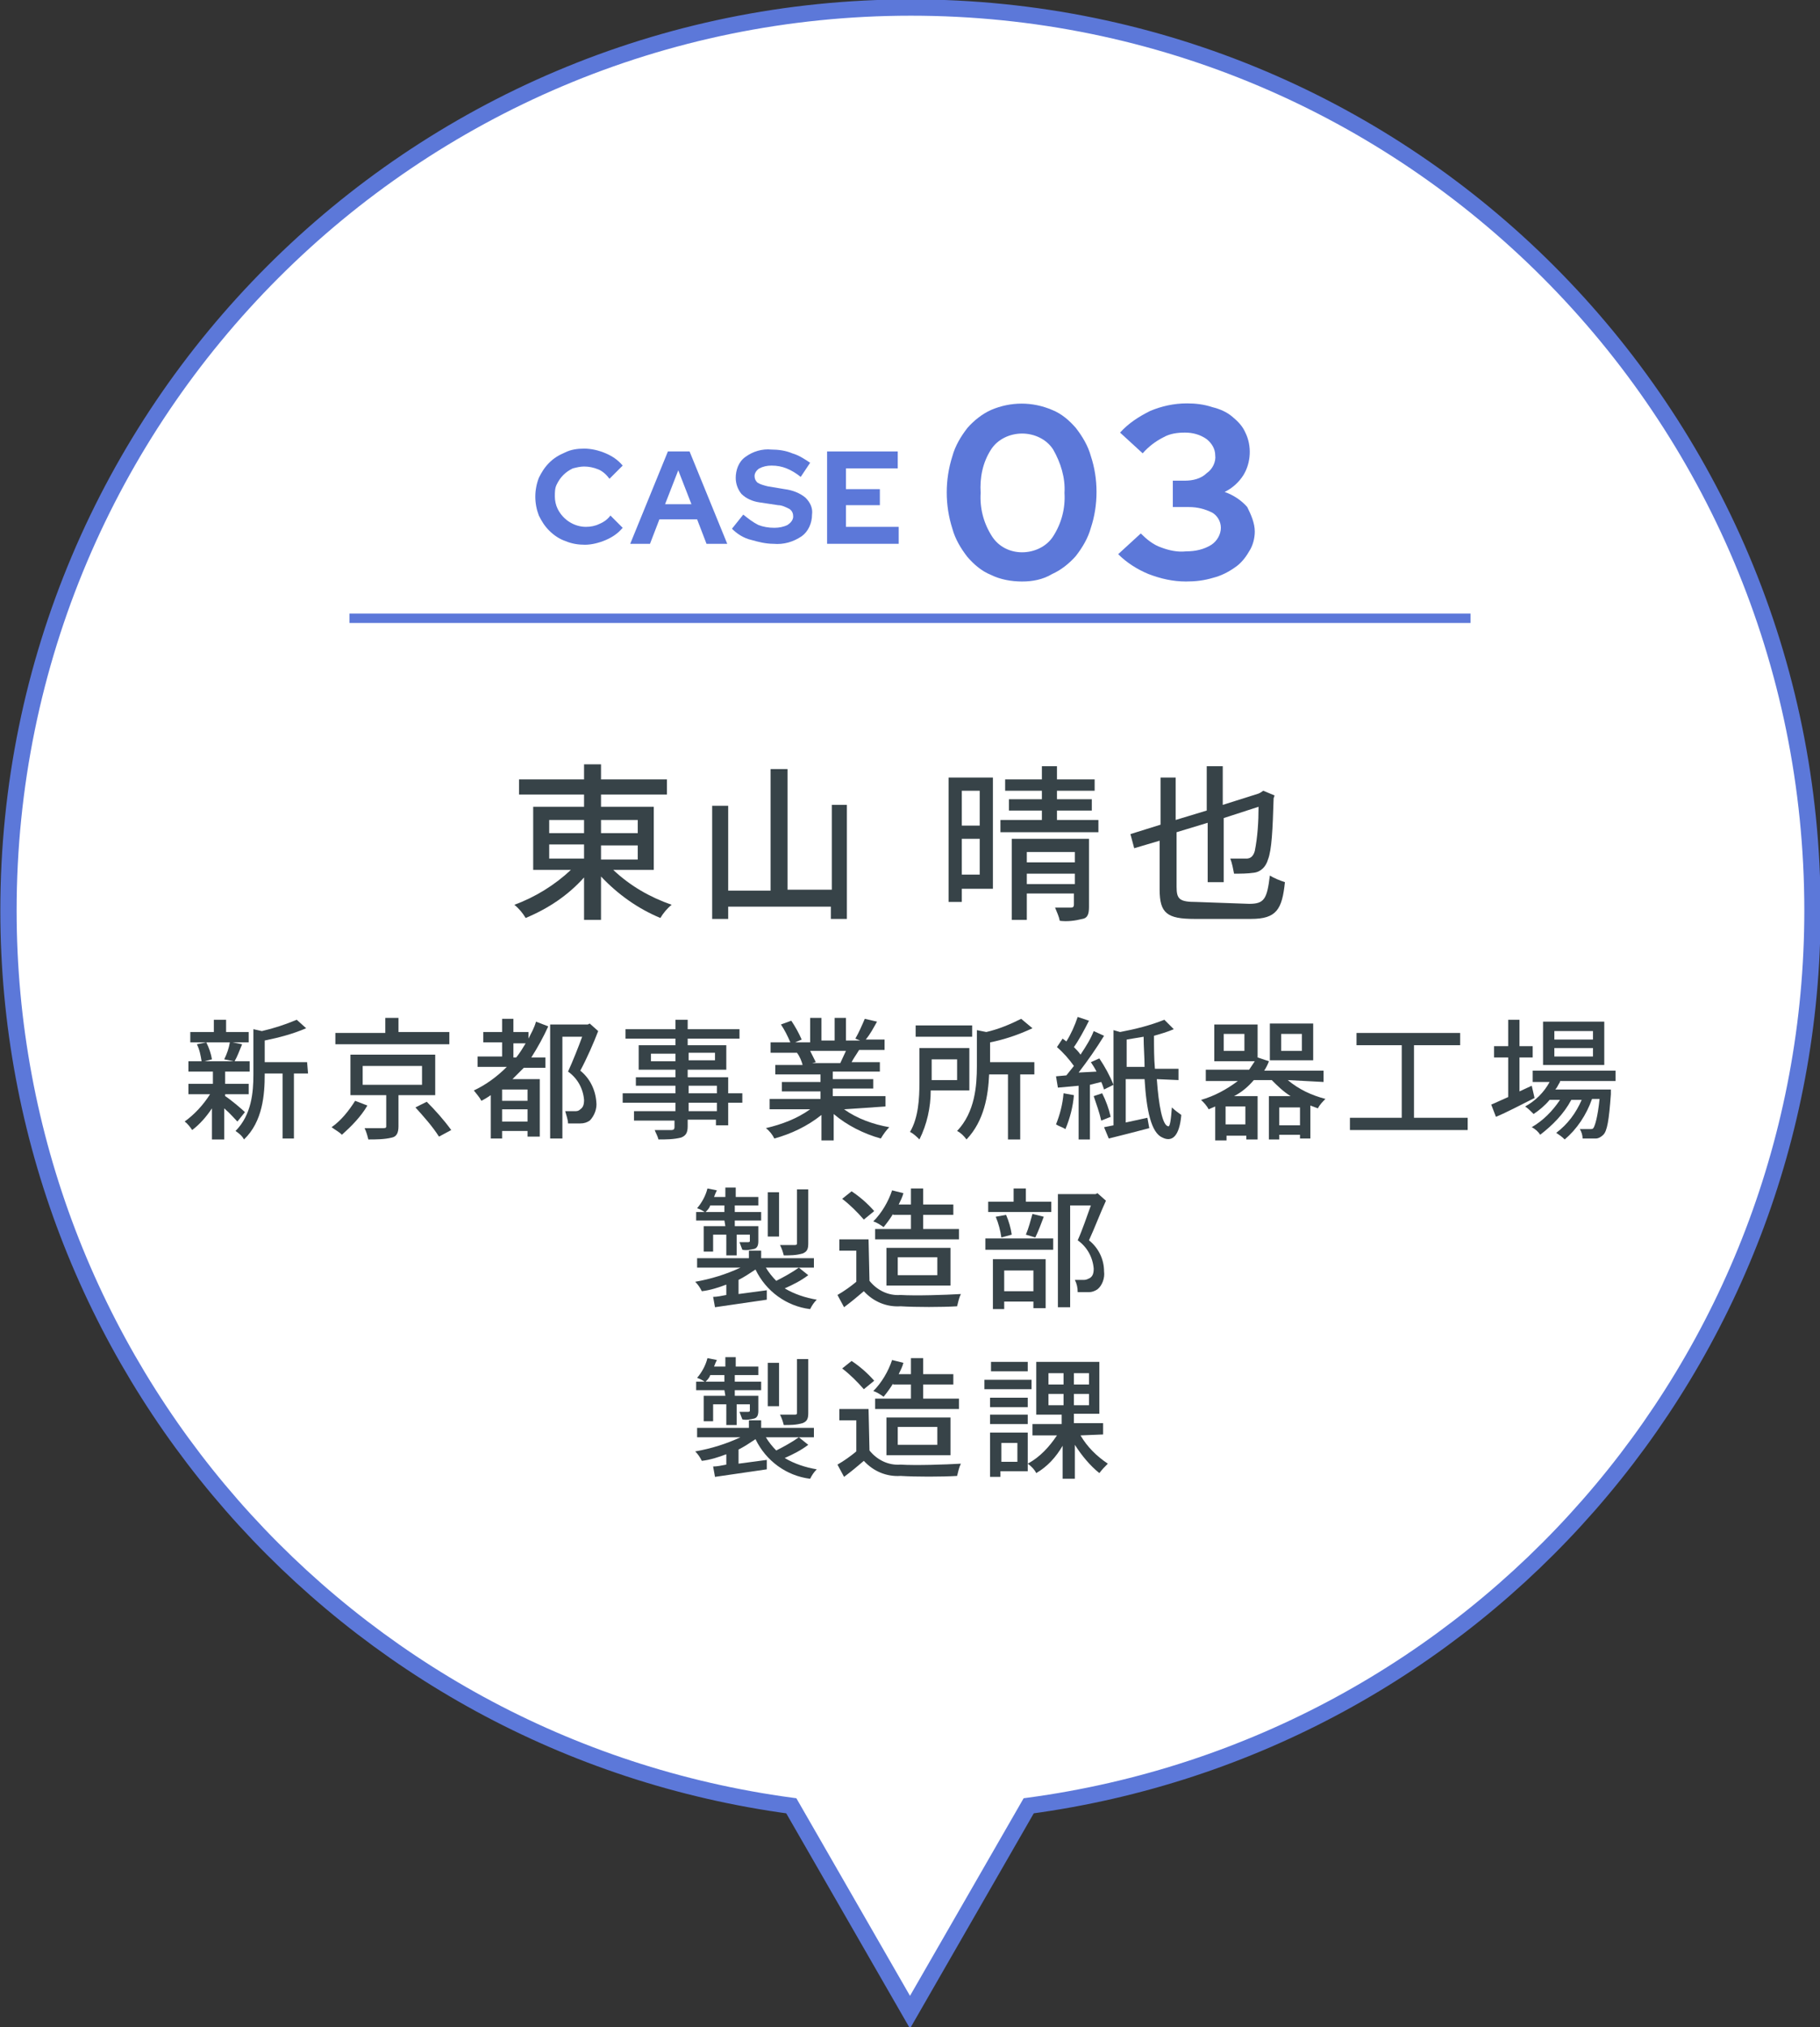
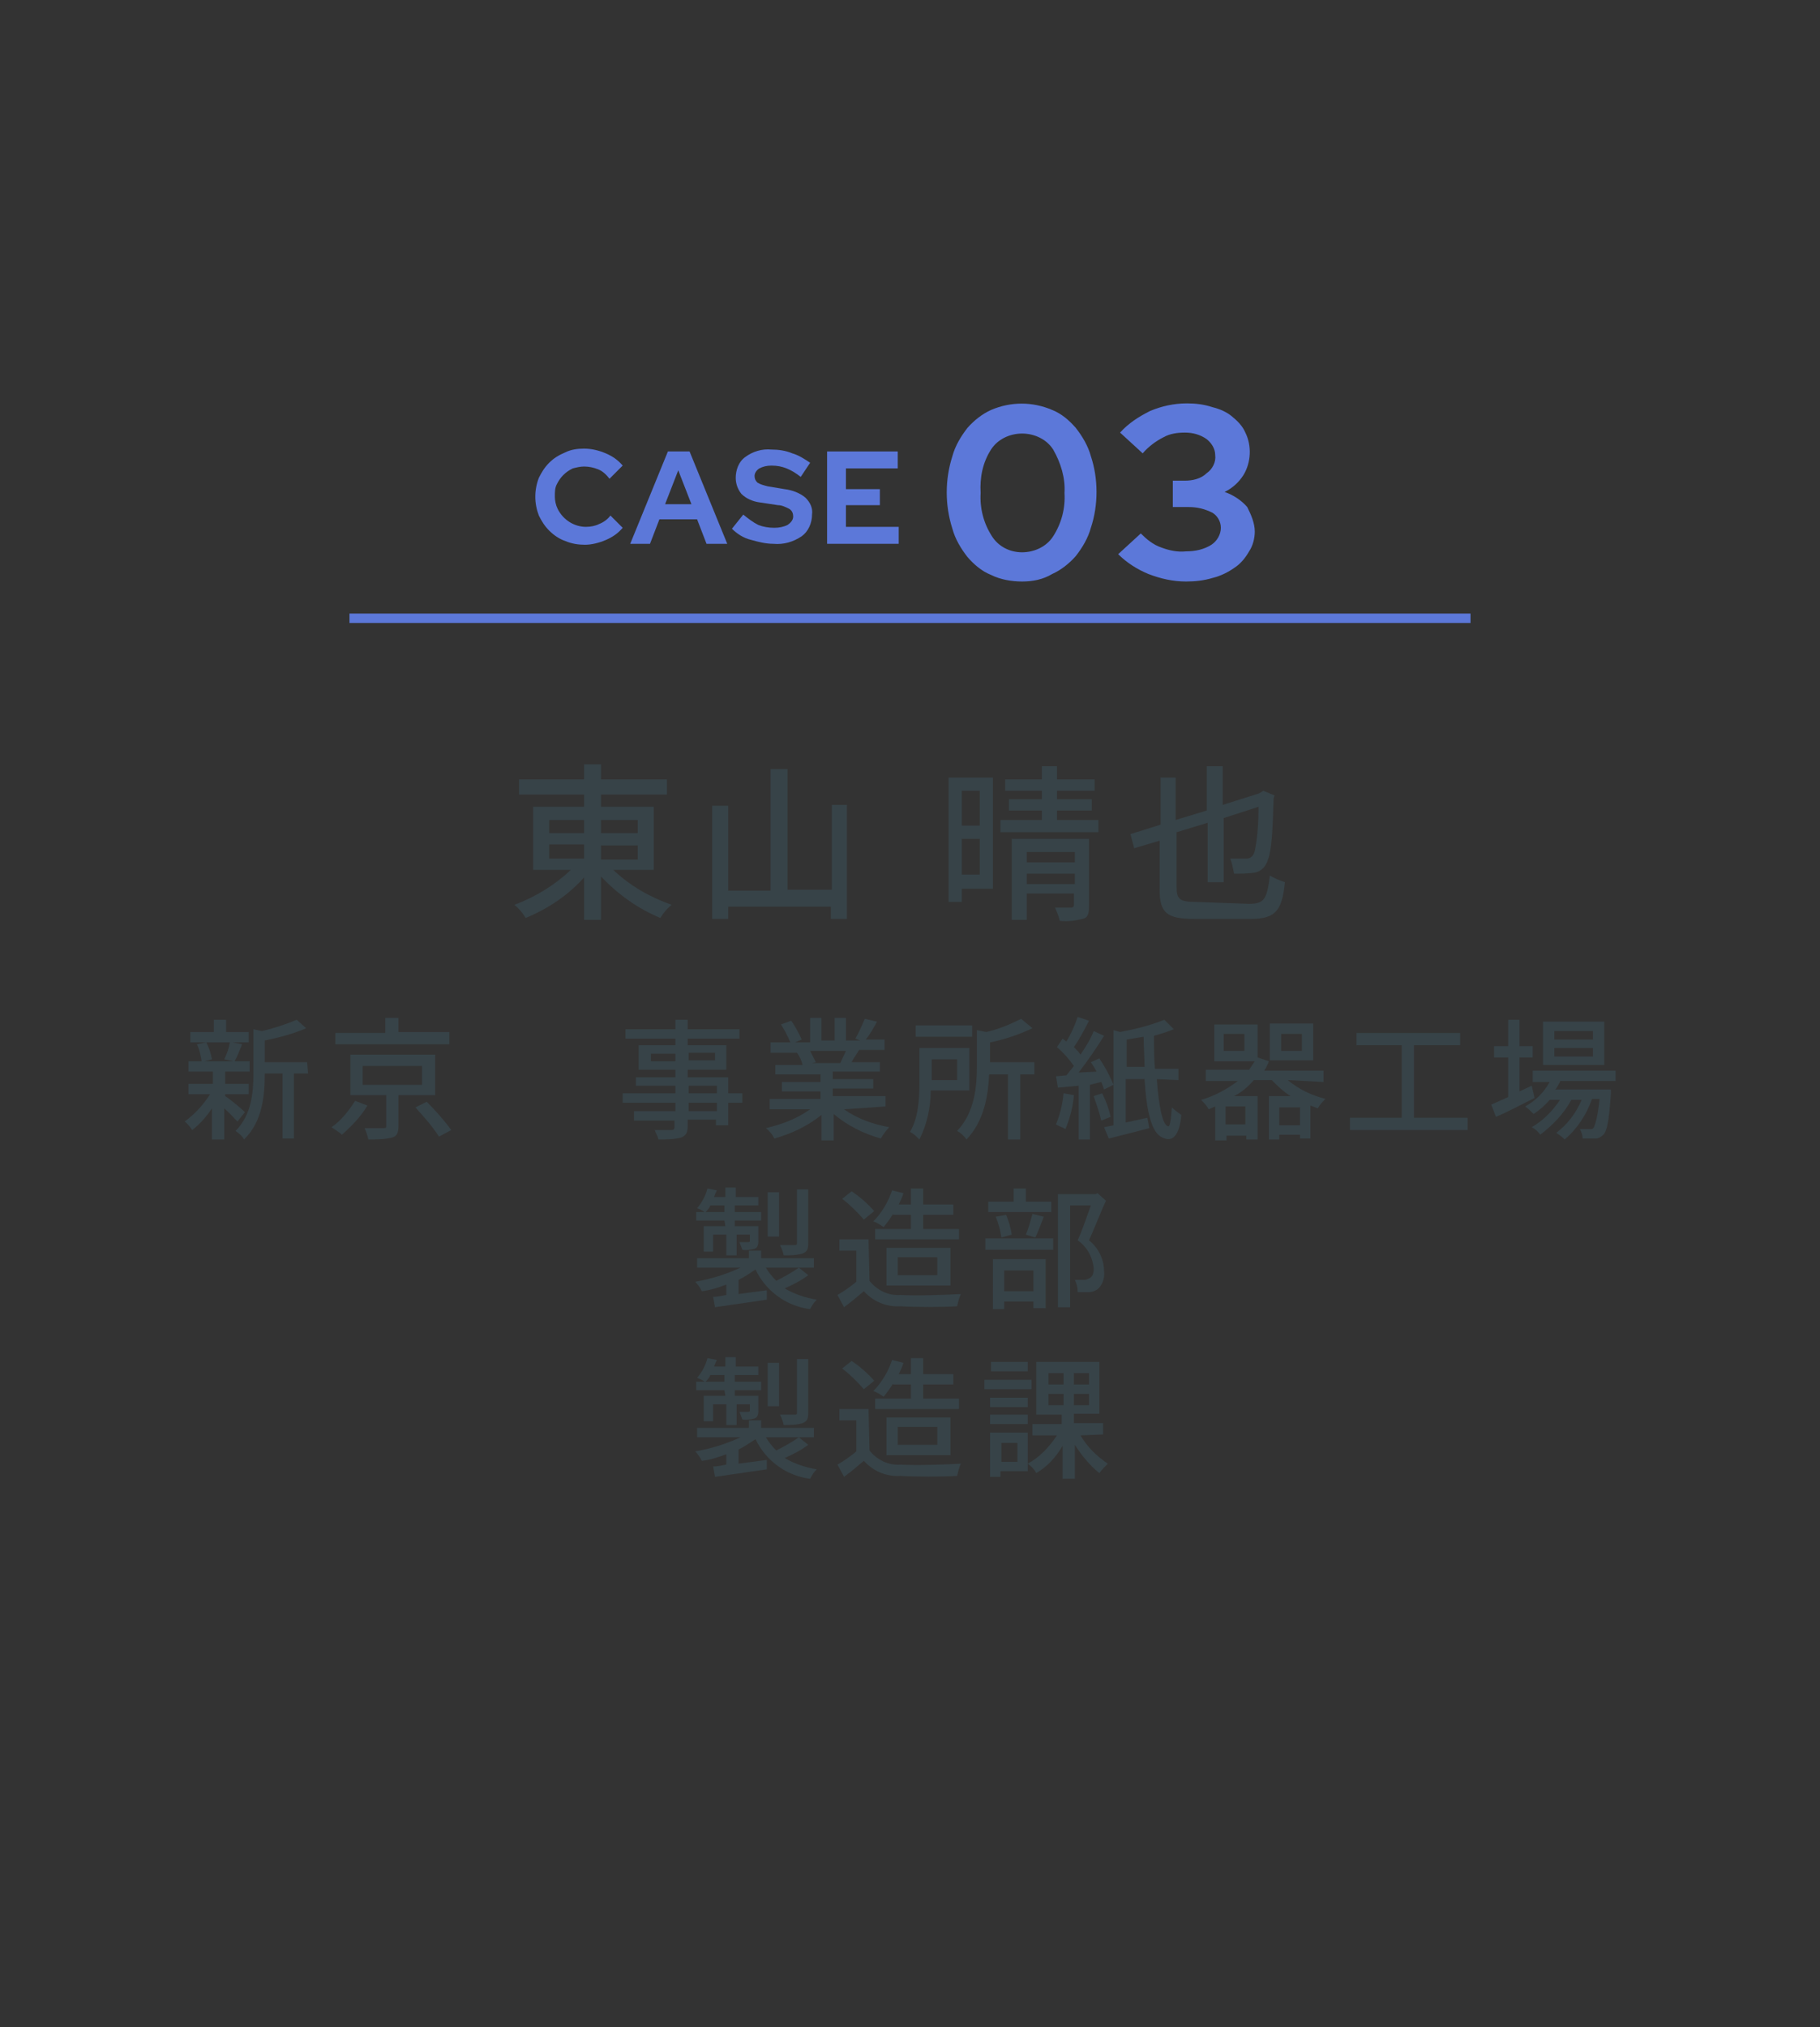
<svg xmlns="http://www.w3.org/2000/svg" version="1.1" id="レイヤー_1" x="0px" y="0px" viewBox="0 0 193.2 215.1" style="enable-background:new 0 0 193.2 215.1;" xml:space="preserve">
  <rect x="0" y="0" width="193.2" height="215.1" fill="#333333" stroke="none" />
  <style type="text/css">
	.st0{fill:#FFFFFF;stroke:#5C78D9;stroke-width:1.73;stroke-miterlimit:10;}
	.st1{fill:none;stroke:#5C78D9;stroke-miterlimit:10;}
	.st2{fill:#374348;}
	.st3{fill:#5C78D9;}
</style>
  <g id="レイヤー_2_00000024720513848566341680000001281122965480173724_">
    <g id="文字">
-       <path class="st0" d="M192.4,96.6c0-52.9-42.8-95.8-95.7-95.8C43.8,0.8,0.9,43.7,0.9,96.6c0,48,35.5,88.6,83.1,95l12.6,21.9    l12.6-21.9C156.8,185.2,192.4,144.6,192.4,96.6z" />
      <line class="st1" x1="37.1" y1="65.6" x2="156.1" y2="65.6" />
      <path class="st2" d="M65.1,92.3c1.8,1.7,3.9,2.9,6.2,3.7c-0.5,0.4-0.9,0.9-1.2,1.4c-2.4-1-4.5-2.5-6.3-4.4v4.6H62v-4.5    c-1.7,1.9-3.8,3.3-6.2,4.3c-0.3-0.5-0.7-1-1.2-1.4c2.2-0.8,4.3-2.1,6-3.7h-4v-6.7H62v-1.3h-6.9v-1.6H62v-1.6h1.8v1.6h7v1.6h-7v1.3    h5.6v6.7H65.1z M58.3,88.4H62V87h-3.7L58.3,88.4z M58.3,91.1H62v-1.5h-3.7L58.3,91.1z M63.8,87v1.4h3.9V87H63.8z M67.7,89.7h-3.9    v1.5h3.9V89.7z" />
      <path class="st2" d="M89.9,85.5v12h-1.7v-1.3H77.3v1.3h-1.7v-12h1.7v9h4.5V81.6h1.8v12.8h4.7v-9H89.9z" />
      <path class="st2" d="M105.4,94.3h-3.3v1.4h-1.4V82.5h4.7V94.3z M102.1,83.9v3.7h1.9v-3.7L102.1,83.9z M104,92.8v-3.8h-1.9v3.8H104    z M116.6,87v1.3h-10.4V87h4.4v-1h-3.5v-1.2h3.5v-0.9h-3.9v-1.2h3.9v-1.4h1.6v1.4h4v1.2h-4v0.9h3.7V86h-3.7v1H116.6z M115.6,96.2    c0,0.7-0.1,1.2-0.7,1.3c-0.8,0.2-1.6,0.3-2.4,0.2c-0.1-0.5-0.3-0.9-0.5-1.4c0.7,0,1.5,0,1.7,0s0.3-0.1,0.3-0.3v-1.2H109v2.8h-1.6    v-8.6h8.2L115.6,96.2z M109,90.4v1.1h5.1v-1.1H109z M114.1,93.8v-1.1H109v1.1H114.1z" />
      <path class="st2" d="M132.6,95.9c1.6,0,1.9-0.5,2.2-3c0.5,0.3,1,0.5,1.6,0.7c-0.3,2.9-0.9,3.9-3.6,3.9h-6c-2.9,0-3.7-0.6-3.7-3.1    v-5.2l-2.7,0.8l-0.4-1.5l3.2-1v-5h1.6V87l3.3-1v-4.7h1.7v4.1l3.8-1.2l0.2-0.1l0.3-0.2l1.2,0.5l-0.1,0.3c-0.1,3.3-0.2,5.5-0.6,6.5    c-0.2,0.7-0.7,1.3-1.5,1.4c-0.7,0.1-1.4,0.1-2.1,0.1c-0.1-0.5-0.2-1.1-0.4-1.6c0.6,0,1.4,0,1.7,0s0.7-0.1,0.9-0.8    c0.3-1.5,0.4-3.1,0.4-4.7l-3.7,1.2v6.8h-1.7v-6.3l-3.3,1v5.8c0,1.3,0.3,1.6,2.1,1.6L132.6,95.9z" />
      <path class="st2" d="M25.2,119c-0.3-0.3-0.8-0.9-1.4-1.4v3.3h-1.3v-3.3c-0.6,0.9-1.3,1.7-2.1,2.3c-0.2-0.3-0.5-0.7-0.8-0.9    c1.1-0.8,2-1.8,2.7-2.9H20V115h2.6v-1.3H20v-1.1h1.4c-0.1-0.6-0.2-1.2-0.5-1.8l1-0.2h-1.7v-1.1h2.5v-1.3h1.3v1.3h2.4v1.1h-1.7    l1,0.2c-0.3,0.7-0.5,1.3-0.8,1.8h1.6v1.1h-2.6v1.3h2.5v1.1h-2.5v0.2c0.5,0.3,1.8,1.4,2.1,1.7L25.2,119z M21.9,110.6    c0.3,0.6,0.5,1.2,0.6,1.8l-0.8,0.2h3.1l-1-0.2c0.3-0.6,0.5-1.2,0.6-1.8H21.9z M32.7,113.9h-1.5v6.9H30v-6.9h-1.9v0.1    c0,2.1-0.2,5-2.2,6.9c-0.2-0.4-0.6-0.7-0.9-0.9c1.7-1.7,1.9-4.1,1.9-6v-4.8l0.9,0.2c1.3-0.3,2.5-0.7,3.7-1.2l1,0.9    c-1.4,0.6-2.9,1-4.4,1.3v2.3h4.5L32.7,113.9z" />
      <path class="st2" d="M39,117.3c-0.7,1.2-1.7,2.2-2.7,3.1c-0.3-0.3-0.7-0.5-1.1-0.8c1-0.7,1.8-1.7,2.5-2.8L39,117.3z M47.7,110.8    H35.6v-1.2h5.3V108h1.4v1.5h5.4V110.8z M42.3,116.2v3.3c0,0.7-0.2,1.1-0.7,1.2c-0.8,0.2-1.7,0.2-2.5,0.2c-0.1-0.4-0.2-0.8-0.4-1.2    c0.8,0,1.7,0,2,0s0.3-0.1,0.3-0.2v-3.3h-3.8v-4.3h9v4.3L42.3,116.2z M38.5,115.1h6.3v-2h-6.3V115.1z M45.3,116.9    c0.9,0.9,1.8,1.9,2.6,3l-1.3,0.7c-0.7-1.1-1.6-2.1-2.5-3.1L45.3,116.9z" />
-       <path class="st2" d="M58.2,108.9c-0.5,1.1-1.1,2.2-1.8,3.3h1.5v1.1h-2.3c-0.4,0.4-0.8,0.8-1.2,1.2h2.9v6.1H56v-0.6h-2.7v0.8h-1.2    v-4.6c-0.3,0.2-0.6,0.4-1,0.6c-0.2-0.4-0.5-0.7-0.8-1.1c1.3-0.6,2.5-1.5,3.5-2.5h-3.1v-1.1h2.6v-1.5h-2v-1.1h2v-1.4h1.2v1.4h1.6    v0.7c0.3-0.6,0.6-1.1,0.8-1.8L58.2,108.9z M56,115.6h-2.7v1.2H56V115.6z M56,119v-1.3h-2.7v1.3H56z M54.8,112.2    c0.4-0.5,0.7-1,1-1.5h-1.3v1.5H54.8z M63.5,109.4c-0.5,1.3-1.2,2.9-1.9,4.2c1,0.8,1.6,2,1.7,3.3c0.1,0.7-0.2,1.5-0.7,2    c-0.3,0.2-0.6,0.3-1,0.3c-0.4,0-0.8,0-1.3,0c0-0.4-0.2-0.9-0.3-1.3c0.3,0,0.7,0,1,0c0.2,0,0.4,0,0.6-0.2c0.3-0.2,0.4-0.5,0.4-1    c-0.1-1.2-0.7-2.3-1.7-3c0.5-1.1,1.1-2.6,1.5-3.7h-2.1v10.8h-1.3v-12.1h4l0.2-0.1L63.5,109.4z" />
      <path class="st2" d="M78.8,117h-1.5v2.4H76v-0.6h-3v0.7c0,0.7-0.2,1-0.7,1.2c-0.8,0.2-1.6,0.2-2.4,0.2c-0.1-0.4-0.3-0.7-0.4-1    c0.8,0,1.6,0,1.8,0s0.3-0.1,0.3-0.3v-0.7h-4.3v-1h4.4V117h-5.6v-1h5.6v-0.8h-4.2v-0.9h4.2v-0.8h-3.9v-2.6h3.9v-0.7h-5.3v-1h5.3v-1    h1.3v1h5.5v1h-5.5v0.7h4.1v2.6h-4.1v0.8h4.3v1.7h1.5V117z M71.7,112.6v-0.8h-2.6v0.8H71.7z M73.1,111.7v0.8h2.8v-0.8H73.1z     M73.1,116h3v-0.8h-3V116z M76.1,117h-3v0.9h3V117z" />
      <path class="st2" d="M89.6,117.7c1.4,1,3.1,1.6,4.8,1.9c-0.3,0.3-0.6,0.7-0.9,1.2c-1.8-0.5-3.6-1.4-5-2.6v2.8h-1.3v-2.7    c-1.5,1.2-3.2,2-5,2.5c-0.2-0.4-0.5-0.8-0.9-1.1c1.7-0.4,3.3-1,4.7-2h-4.3v-1.1h5.4v-0.8h-4.1v-1h4.1v-0.8h-4.8v-1h2.9    c-0.1-0.4-0.3-0.9-0.6-1.3H85h-3.2v-1.1h2.1c-0.3-0.7-0.6-1.3-1-1.9l1.1-0.4c0.4,0.6,0.8,1.3,1.1,2l-0.7,0.3H86V108h1.2v2.4h1.4    V108h1.2v2.4h1.5l-0.5-0.2c0.4-0.7,0.7-1.4,1-2.1l1.3,0.3c-0.4,0.7-0.7,1.3-1.2,1.9h2v1.1h-2.7c-0.3,0.5-0.6,0.9-0.8,1.3h3v1h-5    v0.8h4.3v1h-4.3v0.8H94v1.1L89.6,117.7z M86,111.5c0.2,0.4,0.4,0.8,0.6,1.2l-0.4,0.1h3c0.2-0.4,0.4-0.9,0.6-1.3L86,111.5z" />
      <path class="st2" d="M98.8,115.7c0,1.8-0.4,3.6-1.2,5.2c-0.3-0.3-0.6-0.6-1-0.8c0.9-1.5,1-3.6,1-5.2v-3.7h5.3v4.5L98.8,115.7z     M103.2,110h-6v-1.2h6V110z M98.9,112.4v2.2h2.7v-2.2H98.9z M109.7,114h-1.4v6.9H107V114h-2c-0.1,2.2-0.5,4.9-2.4,6.9    c-0.3-0.4-0.6-0.7-1-0.9c1.9-2,2.1-4.8,2.1-6.9v-3.8l1,0.2c1.3-0.3,2.5-0.8,3.7-1.4l1.2,1c-1.5,0.7-3,1.2-4.5,1.5v2.1h4.7V114z" />
      <path class="st2" d="M114,116.2c-0.1,1.2-0.4,2.4-0.9,3.6c-0.3-0.2-0.7-0.3-1-0.5c0.4-1,0.7-2.1,0.8-3.3L114,116.2z M115.7,115.1    v5.8h-1.2v-5.7l-2.2,0.2l-0.2-1.2l1.1-0.1l0.8-1c-0.5-0.7-1.1-1.4-1.8-2l0.6-0.9l0.4,0.3c0.5-0.8,0.9-1.7,1.2-2.6l1.2,0.4    c-0.5,1-1.1,2.1-1.6,2.8c0.3,0.3,0.5,0.5,0.7,0.8c0.6-0.9,1.1-1.7,1.4-2.5l1.1,0.5c-0.8,1.3-1.7,2.6-2.7,3.9l1.9-0.1    c-0.2-0.4-0.4-0.7-0.6-1l0.9-0.4c0.6,0.9,1.1,1.8,1.5,2.8l-1,0.5c-0.1-0.3-0.2-0.6-0.3-0.8L115.7,115.1z M117,116    c0.4,0.8,0.7,1.6,0.9,2.5l-1,0.4c-0.2-0.9-0.5-1.7-0.8-2.6L117,116z M122.8,114.5c0.2,2.8,0.6,4.9,1.2,5c0.2,0.1,0.3-0.7,0.4-2    c0.3,0.3,0.6,0.5,1,0.8c-0.2,2.3-1,2.9-2,2.4c-1.2-0.5-1.7-2.9-1.9-6.2h-2v4.6l2.3-0.5l0.2,1.1c-1.5,0.4-3.1,0.8-4.3,1.1l-0.5-1.2    l1-0.2v-10.1l0.7,0.2c1.6-0.3,3.2-0.7,4.7-1.3l1,1c-0.7,0.3-1.4,0.5-2.1,0.7c0,1.2,0,2.4,0.1,3.5h2.5v1.2L122.8,114.5z     M121.5,113.2c0-1-0.1-2.1-0.1-3.2c-0.6,0.1-1.2,0.2-1.8,0.3v2.9H121.5z" />
      <path class="st2" d="M136.7,114.6c1.2,1,2.5,1.6,4,2c-0.3,0.3-0.6,0.6-0.8,1c-0.3-0.1-0.5-0.2-0.8-0.3v3.5H138v-0.4h-2.2v0.5h-1.1    v-4.6h2.3c-0.8-0.5-1.4-1.1-2-1.7h-1.9c-0.6,0.7-1.3,1.3-2.1,1.7h2.5v4.6h-1.2v-0.4h-2.1v0.5H129v-3.6l-0.7,0.3    c-0.2-0.4-0.5-0.7-0.8-1c1.4-0.4,2.7-1.1,3.9-2h-3.4v-1.2h4.6c0.2-0.3,0.4-0.6,0.6-0.9h-4.3v-3.9h4.6v3.5l1.2,0.4    c-0.1,0.3-0.3,0.7-0.5,1h6.3v1.2L136.7,114.6z M132.1,109.7h-2.2v1.8h2.2V109.7z M132.2,117.4h-2.1v1.9h2.1V117.4z M139.4,112.5    h-4.6v-3.9h4.6V112.5z M138,119.4v-1.9h-2.2v1.9H138z M138.2,109.7H136v1.8h2.2L138.2,109.7z" />
      <path class="st2" d="M155.8,118.6v1.3h-12.5v-1.3h5.5v-7.7H144v-1.3h11v1.3h-4.9v7.7H155.8z" />
      <path class="st2" d="M162.9,116.5c-1.4,0.7-2.9,1.5-4.1,2l-0.5-1.3c0.5-0.2,1.1-0.5,1.8-0.8v-4.2h-1.5V111h1.5v-2.8h1.2v2.8h1.4    v1.2h-1.4v3.6l1.3-0.6L162.9,116.5z M165.6,114.8c-0.2,0.3-0.3,0.6-0.5,0.8h5.9c0,0,0,0.3,0,0.5c-0.2,2.8-0.4,3.9-0.8,4.3    c-0.2,0.2-0.5,0.4-0.8,0.4c-0.5,0-0.9,0-1.4,0c0-0.3-0.1-0.7-0.3-1c0.4,0,0.7,0,1.1,0c0.2,0,0.3,0,0.4-0.2s0.4-1,0.6-3h-0.8    c-0.6,1.7-1.6,3.2-2.9,4.3c-0.3-0.3-0.6-0.5-0.9-0.7c1.2-0.9,2.1-2.1,2.7-3.5h-1.1c-0.8,1.5-2,2.7-3.3,3.7    c-0.2-0.3-0.5-0.6-0.9-0.8c1.2-0.7,2.2-1.7,3-2.9h-1.1c-0.5,0.6-1.1,1.1-1.7,1.5c-0.3-0.3-0.6-0.6-0.9-0.8c1.1-0.6,2-1.5,2.6-2.6    h-1.8v-1.2h8.8v1.1H165.6z M170.3,113h-6.5v-4.6h6.5V113z M169.1,109.4H165v0.9h4.1L169.1,109.4z M169.1,111.2H165v0.9h4.1    L169.1,111.2z" />
      <path class="st2" d="M85.8,135.3c-0.8,0.6-1.6,1-2.5,1.4c1,0.6,2.2,1,3.4,1.2c-0.3,0.3-0.5,0.6-0.7,1c-2.5-0.3-4.7-1.9-5.8-4.2    c-0.6,0.4-1.2,0.8-1.8,1.1v1.5l3-0.4v1l-5.5,0.8l-0.2-1.1c0.4,0,0.9-0.1,1.4-0.2v-1.1c-0.8,0.3-1.7,0.6-2.6,0.7    c-0.2-0.4-0.4-0.7-0.7-1c1.7-0.3,3.3-0.8,4.8-1.5H74v-1h5.5v-0.8h1.3v0.8h5.6v1h-5.1c0.3,0.5,0.7,1,1.1,1.4    c0.8-0.4,1.7-0.9,2.4-1.4L85.8,135.3z M76.9,129.5h-3v-0.9h0.9c-0.3-0.2-0.5-0.3-0.8-0.4c0.5-0.6,0.9-1.3,1.1-2.1l1,0.2    c-0.1,0.2-0.2,0.4-0.3,0.7H77v-1h1.1v1h2.4v0.9h-2.5v0.7h2.8v0.9h-2.8v0.6h2.5v1.6c0,0.4-0.1,0.7-0.4,0.8    c-0.4,0.1-0.9,0.2-1.3,0.1c-0.1-0.3-0.2-0.5-0.3-0.8c0.4,0,0.7,0,0.9,0s0.2-0.1,0.2-0.1V131h-1.4v2.2h-1.1V131h-1.4v1.8h-1v-2.7    H77L76.9,129.5z M76.9,128.6v-0.7h-1.5c-0.1,0.3-0.3,0.5-0.5,0.7H76.9z M82.7,131.2h-1.2v-4.7h1.2V131.2z M85.8,131.9    c0,0.6-0.1,0.9-0.6,1.1c-0.7,0.2-1.3,0.2-2,0.2c-0.1-0.4-0.2-0.7-0.4-1.1c0.7,0,1.4,0,1.6,0s0.2-0.1,0.2-0.2v-5.7h1.2L85.8,131.9z    " />
      <path class="st2" d="M92.3,135.9c0.8,1,2,1.6,3.3,1.5c1.6,0.1,4.7,0,6.4-0.1c-0.2,0.4-0.3,0.9-0.4,1.3c-1.6,0.1-4.4,0.1-6,0    c-1.5,0.1-2.9-0.5-3.9-1.6c-0.7,0.6-1.3,1.1-2.1,1.7l-0.7-1.3c0.7-0.4,1.4-0.9,2-1.4v-3.3h-1.8v-1.2h3.1L92.3,135.9z M91.7,129.4    c-0.7-0.8-1.5-1.6-2.3-2.2l1-0.8c0.9,0.6,1.7,1.3,2.4,2.1L91.7,129.4z M94.8,128.8c-0.3,0.5-0.6,0.9-1,1.4    c-0.3-0.2-0.7-0.5-1.1-0.6c0.9-0.9,1.6-2.1,2-3.3l1.2,0.3c-0.1,0.4-0.3,0.8-0.5,1.2h1.3v-1.7H98v1.7h3.2v1.1H98v1.5h3.8v1.1h-8.9    v-1.1h3.8v-1.5H94.8z M94.1,136.4v-4h6.8v4H94.1z M95.3,135.3h4.2v-1.9h-4.2V135.3z" />
      <path class="st2" d="M104.6,131.4h7.2v1.2h-7.2V131.4z M111.6,128.6h-6.7v-1.1h2.7v-1.4h1.3v1.4h2.7V128.6z M105.4,133.6h5.6v5.2    h-1.3v-0.7h-3.1v0.8h-1.2L105.4,133.6z M106.3,131.3c-0.1-0.7-0.3-1.5-0.6-2.2l1.1-0.2c0.3,0.7,0.5,1.4,0.6,2.1L106.3,131.3z     M106.6,134.8v2.2h3.1v-2.2L106.6,134.8z M108.9,131c0.3-0.7,0.5-1.5,0.7-2.2l1.2,0.3c-0.3,0.8-0.6,1.6-0.9,2.2L108.9,131z     M117.4,127.4c-0.6,1.3-1.2,2.9-1.8,4.2c1,0.8,1.6,2,1.6,3.3c0.1,0.7-0.2,1.5-0.7,1.9c-0.3,0.2-0.6,0.3-0.9,0.3    c-0.4,0-0.8,0-1.2,0c0-0.5-0.1-0.9-0.3-1.3c0.3,0,0.7,0,1,0c0.2,0,0.4-0.1,0.6-0.2c0.3-0.2,0.4-0.5,0.4-1c-0.1-1.2-0.7-2.3-1.7-3    c0.5-1.1,1-2.6,1.4-3.7h-2.2v10.8h-1.3v-12h4l0.2-0.1L117.4,127.4z" />
      <path class="st2" d="M85.8,153.3c-0.8,0.6-1.6,1-2.5,1.4c1,0.6,2.2,1,3.4,1.2c-0.3,0.3-0.5,0.6-0.7,1c-2.5-0.3-4.7-1.9-5.8-4.2    c-0.6,0.4-1.2,0.8-1.8,1.1v1.5l3-0.4v1l-5.5,0.8l-0.2-1.1c0.4,0,0.9-0.1,1.4-0.2v-1.1c-0.8,0.3-1.7,0.6-2.6,0.7    c-0.2-0.4-0.4-0.7-0.7-1c1.7-0.3,3.3-0.8,4.8-1.5H74v-1h5.5v-0.8h1.3v0.8h5.6v1h-5.1c0.3,0.5,0.7,1,1.1,1.4    c0.8-0.4,1.7-0.9,2.4-1.4L85.8,153.3z M76.9,147.5h-3v-0.9h0.9c-0.3-0.2-0.5-0.3-0.8-0.4c0.5-0.6,0.9-1.3,1.1-2.1l1,0.2    c-0.1,0.2-0.2,0.4-0.3,0.7H77v-1h1.1v1h2.4v0.9h-2.5v0.7h2.8v0.9h-2.8v0.6h2.5v1.6c0,0.4-0.1,0.7-0.4,0.8    c-0.4,0.1-0.9,0.2-1.3,0.1c-0.1-0.3-0.2-0.5-0.3-0.8c0.4,0,0.7,0,0.9,0s0.2-0.1,0.2-0.1V149h-1.4v2.2h-1.1V149h-1.4v1.8h-1v-2.7    H77L76.9,147.5z M76.9,146.6v-0.7h-1.5c-0.1,0.3-0.3,0.5-0.5,0.7H76.9z M82.7,149.2h-1.2v-4.6h1.2V149.2z M85.8,149.9    c0,0.6-0.1,0.9-0.6,1.1c-0.7,0.2-1.3,0.2-2,0.2c-0.1-0.4-0.2-0.7-0.4-1.1c0.7,0,1.4,0,1.6,0s0.2-0.1,0.2-0.2v-5.7h1.2L85.8,149.9z    " />
      <path class="st2" d="M92.3,153.9c0.8,1,2,1.6,3.3,1.5c1.6,0.1,4.7,0,6.4-0.1c-0.2,0.4-0.3,0.9-0.4,1.3c-1.6,0.1-4.4,0.1-6,0    c-1.5,0.1-2.9-0.5-3.9-1.6c-0.7,0.6-1.3,1.1-2.1,1.7l-0.7-1.3c0.7-0.4,1.4-0.9,2-1.4v-3.3h-1.8v-1.2h3.1L92.3,153.9z M91.7,147.4    c-0.7-0.8-1.5-1.6-2.3-2.2l1-0.8c0.9,0.6,1.7,1.3,2.4,2.1L91.7,147.4z M94.8,146.8c-0.3,0.5-0.6,0.9-1,1.4    c-0.3-0.2-0.7-0.5-1.1-0.6c0.9-0.9,1.6-2.1,2-3.3l1.2,0.3c-0.1,0.4-0.3,0.8-0.5,1.2h1.3v-1.7H98v1.7h3.2v1.1H98v1.5h3.8v1.1h-8.9    v-1.1h3.8v-1.5H94.8z M94.1,154.4v-4h6.8v4H94.1z M95.3,153.3h4.2v-1.9h-4.2V153.3z" />
      <path class="st2" d="M109.5,147.4h-5v-1h5V147.4z M109.1,156.1h-2.9v0.6h-1.1V152h4L109.1,156.1z M109.1,149.3h-4v-1h4V149.3z     M105.1,150.1h4v1h-4V150.1z M109.1,145.5h-3.9v-1h3.9V145.5z M106.3,153.1v2h1.7v-2H106.3z M114.7,152.3c0.7,1.2,1.7,2.2,2.9,3    c-0.3,0.3-0.6,0.6-0.9,1c-1-0.8-1.9-1.9-2.6-3v3.6h-1.3v-3.5c-0.7,1.2-1.6,2.2-2.8,2.9c-0.2-0.4-0.5-0.7-0.9-1    c1.3-0.7,2.3-1.8,3.1-3h-2.6v-1.2h3.1v-1h-2.7v-5.6h6.7v5.5H114v1h3.1v1.2L114.7,152.3z M111.3,146.9h1.6v-1.2h-1.6V146.9z     M111.3,149.1h1.6v-1.2h-1.6V149.1z M115.6,145.7H114v1.2h1.6L115.6,145.7z M115.6,147.9H114v1.2h1.6L115.6,147.9z" />
    </g>
  </g>
  <path class="st3" d="M108.5,61.7c-1.1,0-2.3-0.2-3.3-0.7c-1-0.4-1.8-1.1-2.5-1.9c-0.7-0.9-1.3-1.9-1.6-3c-0.8-2.5-0.8-5.2,0-7.7  c0.3-1.1,0.9-2.1,1.6-3c0.7-0.8,1.6-1.5,2.5-1.9c2.1-0.9,4.4-0.9,6.5,0c1,0.4,1.8,1.1,2.5,1.9c0.7,0.9,1.3,1.9,1.6,3  c0.4,1.2,0.6,2.5,0.6,3.8c0,1.3-0.2,2.6-0.6,3.8c-0.3,1.1-0.9,2.1-1.6,3c-0.7,0.8-1.6,1.5-2.5,1.9C110.7,61.5,109.6,61.7,108.5,61.7  z M108.5,58.6c1.3,0,2.6-0.6,3.3-1.7c0.9-1.4,1.3-3,1.2-4.6c0.1-1.6-0.4-3.2-1.2-4.6c-0.7-1.1-2-1.7-3.3-1.7c-1.3,0-2.6,0.6-3.3,1.7  c-0.9,1.4-1.2,3-1.1,4.6c-0.1,1.6,0.3,3.2,1.2,4.6C106,58,107.2,58.6,108.5,58.6z" />
  <path class="st3" d="M133.2,56.4c0,0.7-0.2,1.5-0.6,2.1c-0.4,0.7-0.9,1.3-1.5,1.7c-0.7,0.5-1.5,0.9-2.3,1.1c-1,0.3-1.9,0.4-2.9,0.4  c-1.4,0-2.7-0.3-4-0.8c-1.2-0.5-2.3-1.2-3.2-2.1l2.4-2.2c0.6,0.6,1.3,1.2,2.2,1.5c0.8,0.3,1.7,0.5,2.6,0.4c1,0,1.9-0.2,2.7-0.7  c0.6-0.4,1-1.1,1-1.8c0-0.7-0.4-1.3-0.9-1.6c-0.8-0.4-1.6-0.6-2.5-0.6h-1.7V51h1.3c0.8,0,1.7-0.2,2.3-0.8c0.6-0.4,1-1.2,0.9-1.9  c0-0.7-0.4-1.3-0.9-1.7c-0.7-0.5-1.5-0.7-2.3-0.7c-0.8,0-1.6,0.1-2.3,0.5c-0.8,0.4-1.6,1-2.2,1.7l-2.4-2.2c0.9-1,2-1.7,3.2-2.3  c1.2-0.5,2.5-0.8,3.9-0.8c0.9,0,1.8,0.1,2.7,0.4c0.8,0.2,1.5,0.5,2.1,1c0.6,0.5,1.1,1,1.4,1.7c0.7,1.4,0.6,3.2-0.2,4.5  c-0.5,0.8-1.2,1.4-2,1.8c0.9,0.3,1.8,0.9,2.4,1.6C132.8,54.6,133.2,55.5,133.2,56.4z" />
  <path class="st3" d="M62.2,55.9c0.5,0,1-0.1,1.4-0.3c0.5-0.2,0.9-0.5,1.2-0.9l1.3,1.3c-0.5,0.6-1.1,1-1.8,1.3  c-0.7,0.3-1.5,0.5-2.2,0.5c-0.7,0-1.4-0.1-2.1-0.4c-0.6-0.2-1.2-0.6-1.7-1.1c-0.5-0.5-0.8-1-1.1-1.6c-0.5-1.3-0.5-2.7,0-4  c0.3-0.6,0.6-1.1,1.1-1.6c0.5-0.5,1-0.8,1.7-1.1c0.6-0.3,1.3-0.4,2-0.4c0.8,0,1.6,0.2,2.3,0.5c0.7,0.3,1.3,0.7,1.8,1.3l-1.4,1.4  c-0.3-0.4-0.7-0.8-1.2-1c-0.5-0.2-1-0.3-1.5-0.3c-0.4,0-0.8,0.1-1.2,0.2c-0.4,0.2-0.7,0.4-1,0.7c-0.3,0.3-0.5,0.6-0.7,1  c-0.2,0.4-0.2,0.8-0.2,1.3c0,0.4,0.1,0.9,0.3,1.3C59.8,55.2,61,55.9,62.2,55.9L62.2,55.9z" />
  <path class="st3" d="M66.9,57.7l4-9.8h2.3l4,9.8H75l-1-2.6h-4l-1,2.6H66.9z M70.6,53.5h2.8l-1.4-3.6L70.6,53.5z" />
  <path class="st3" d="M77.7,56.1l1.2-1.5c0.5,0.4,1,0.8,1.6,1.1c0.5,0.2,1.1,0.3,1.7,0.3c0.5,0,1-0.1,1.4-0.3  c0.3-0.2,0.6-0.5,0.6-0.9c0-0.3-0.1-0.6-0.4-0.8c-0.4-0.2-0.8-0.4-1.2-0.4l-2-0.3c-0.7-0.1-1.4-0.4-1.9-0.9  c-0.4-0.5-0.6-1.1-0.6-1.7c0-0.8,0.3-1.7,1-2.2c0.8-0.6,1.8-0.9,2.8-0.8c0.7,0,1.5,0.1,2.2,0.4c0.7,0.2,1.3,0.6,1.9,1l-1,1.5  c-0.5-0.4-1-0.7-1.5-0.9c-0.5-0.2-1-0.3-1.6-0.3c-0.5,0-0.9,0.1-1.3,0.3c-0.3,0.2-0.5,0.5-0.5,0.8c0,0.3,0.1,0.5,0.3,0.7  c0.3,0.2,0.7,0.3,1.1,0.4l1.8,0.3c0.8,0.1,1.6,0.4,2.2,0.9c0.5,0.5,0.8,1.1,0.7,1.8c0,0.9-0.4,1.8-1.1,2.3c-0.9,0.6-1.9,0.9-3,0.8  c-0.8,0-1.6-0.2-2.3-0.4C78.9,57.1,78.2,56.6,77.7,56.1z" />
  <path class="st3" d="M87.8,57.7v-9.8h7.5v1.8h-5.5v2.2h3.6v1.7h-3.6v2.3h5.6v1.8H87.8z" />
</svg>